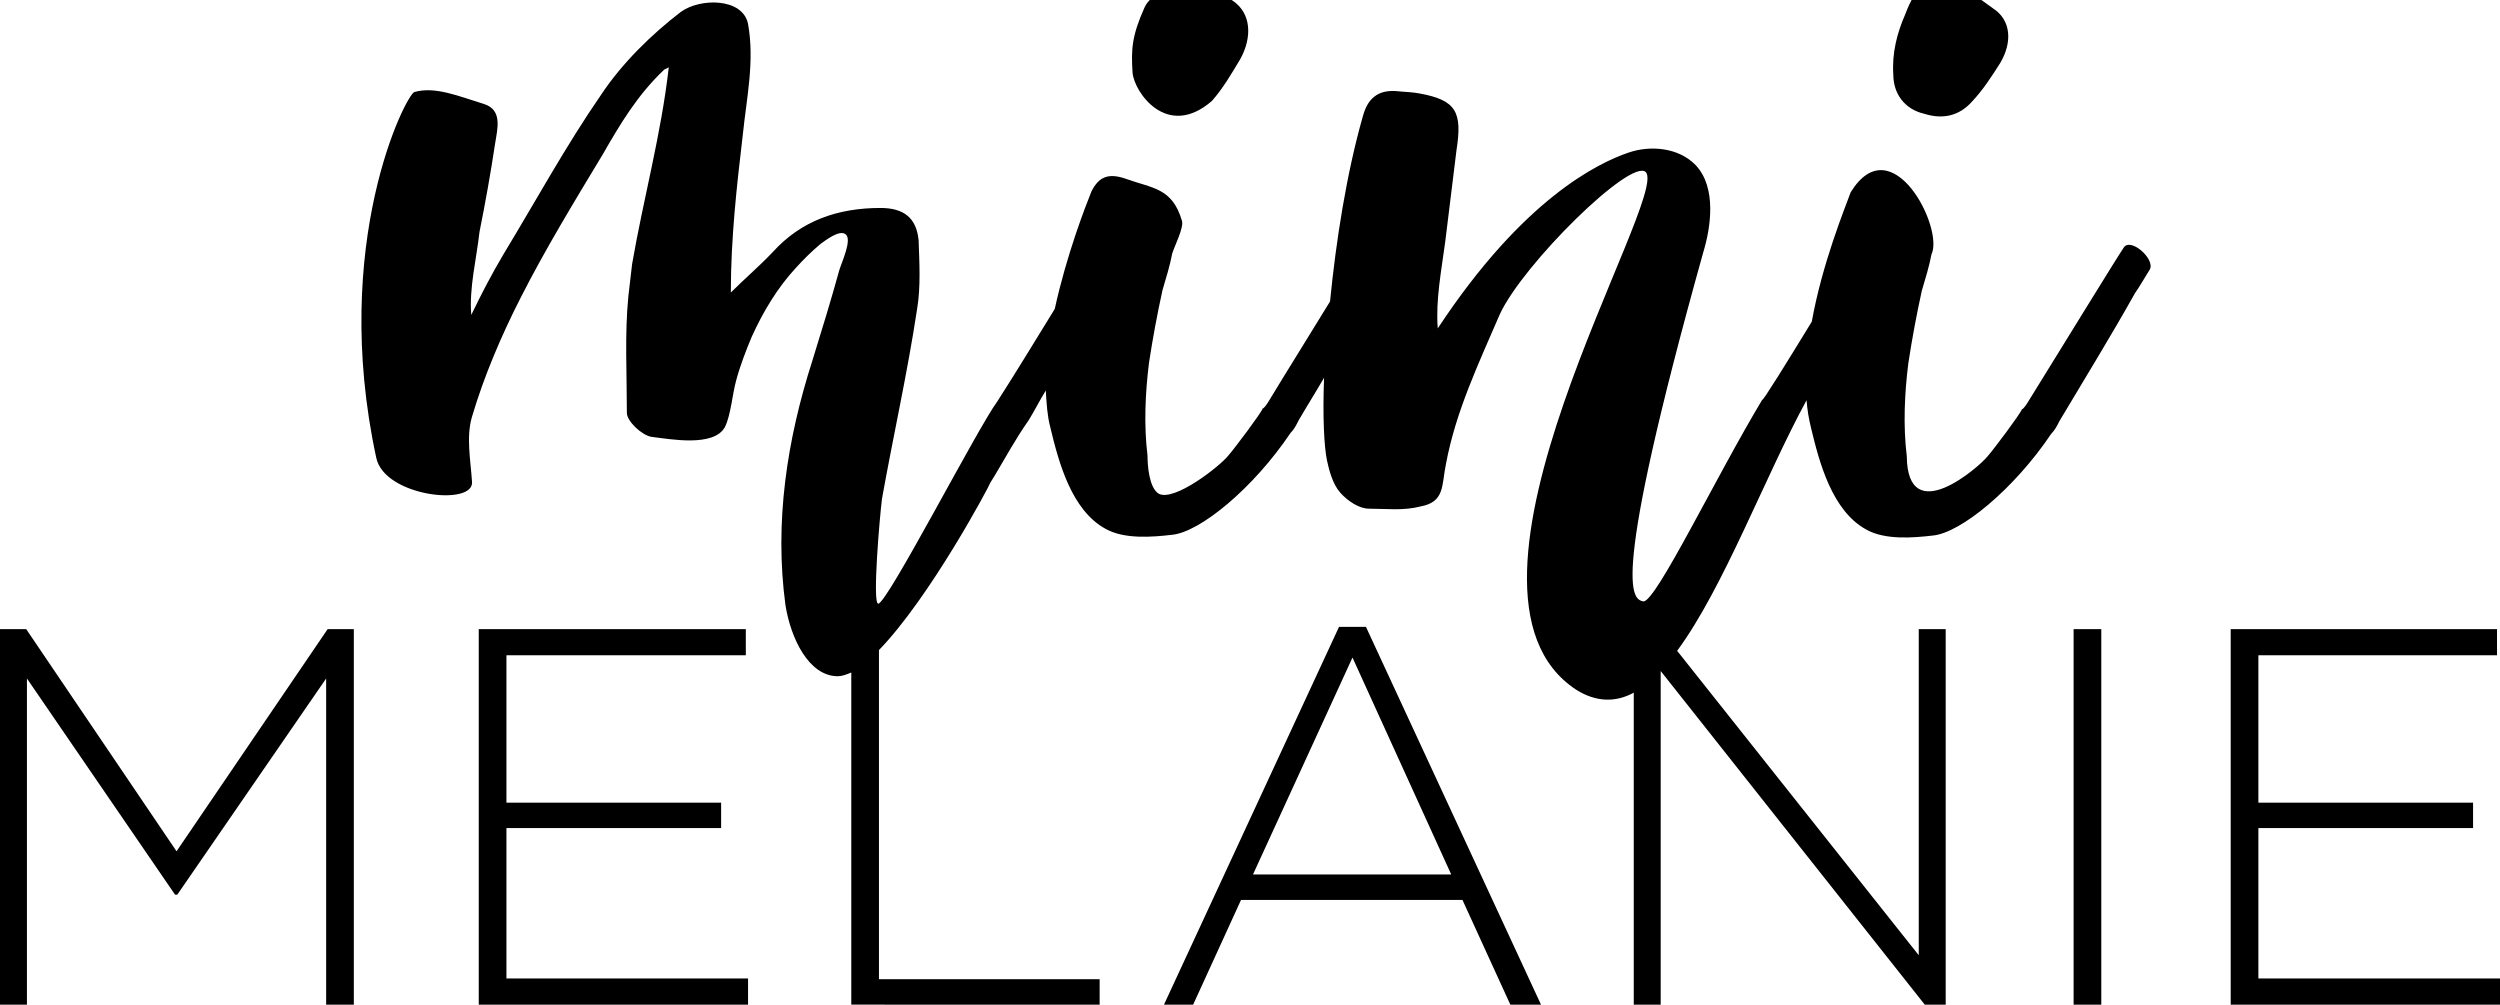
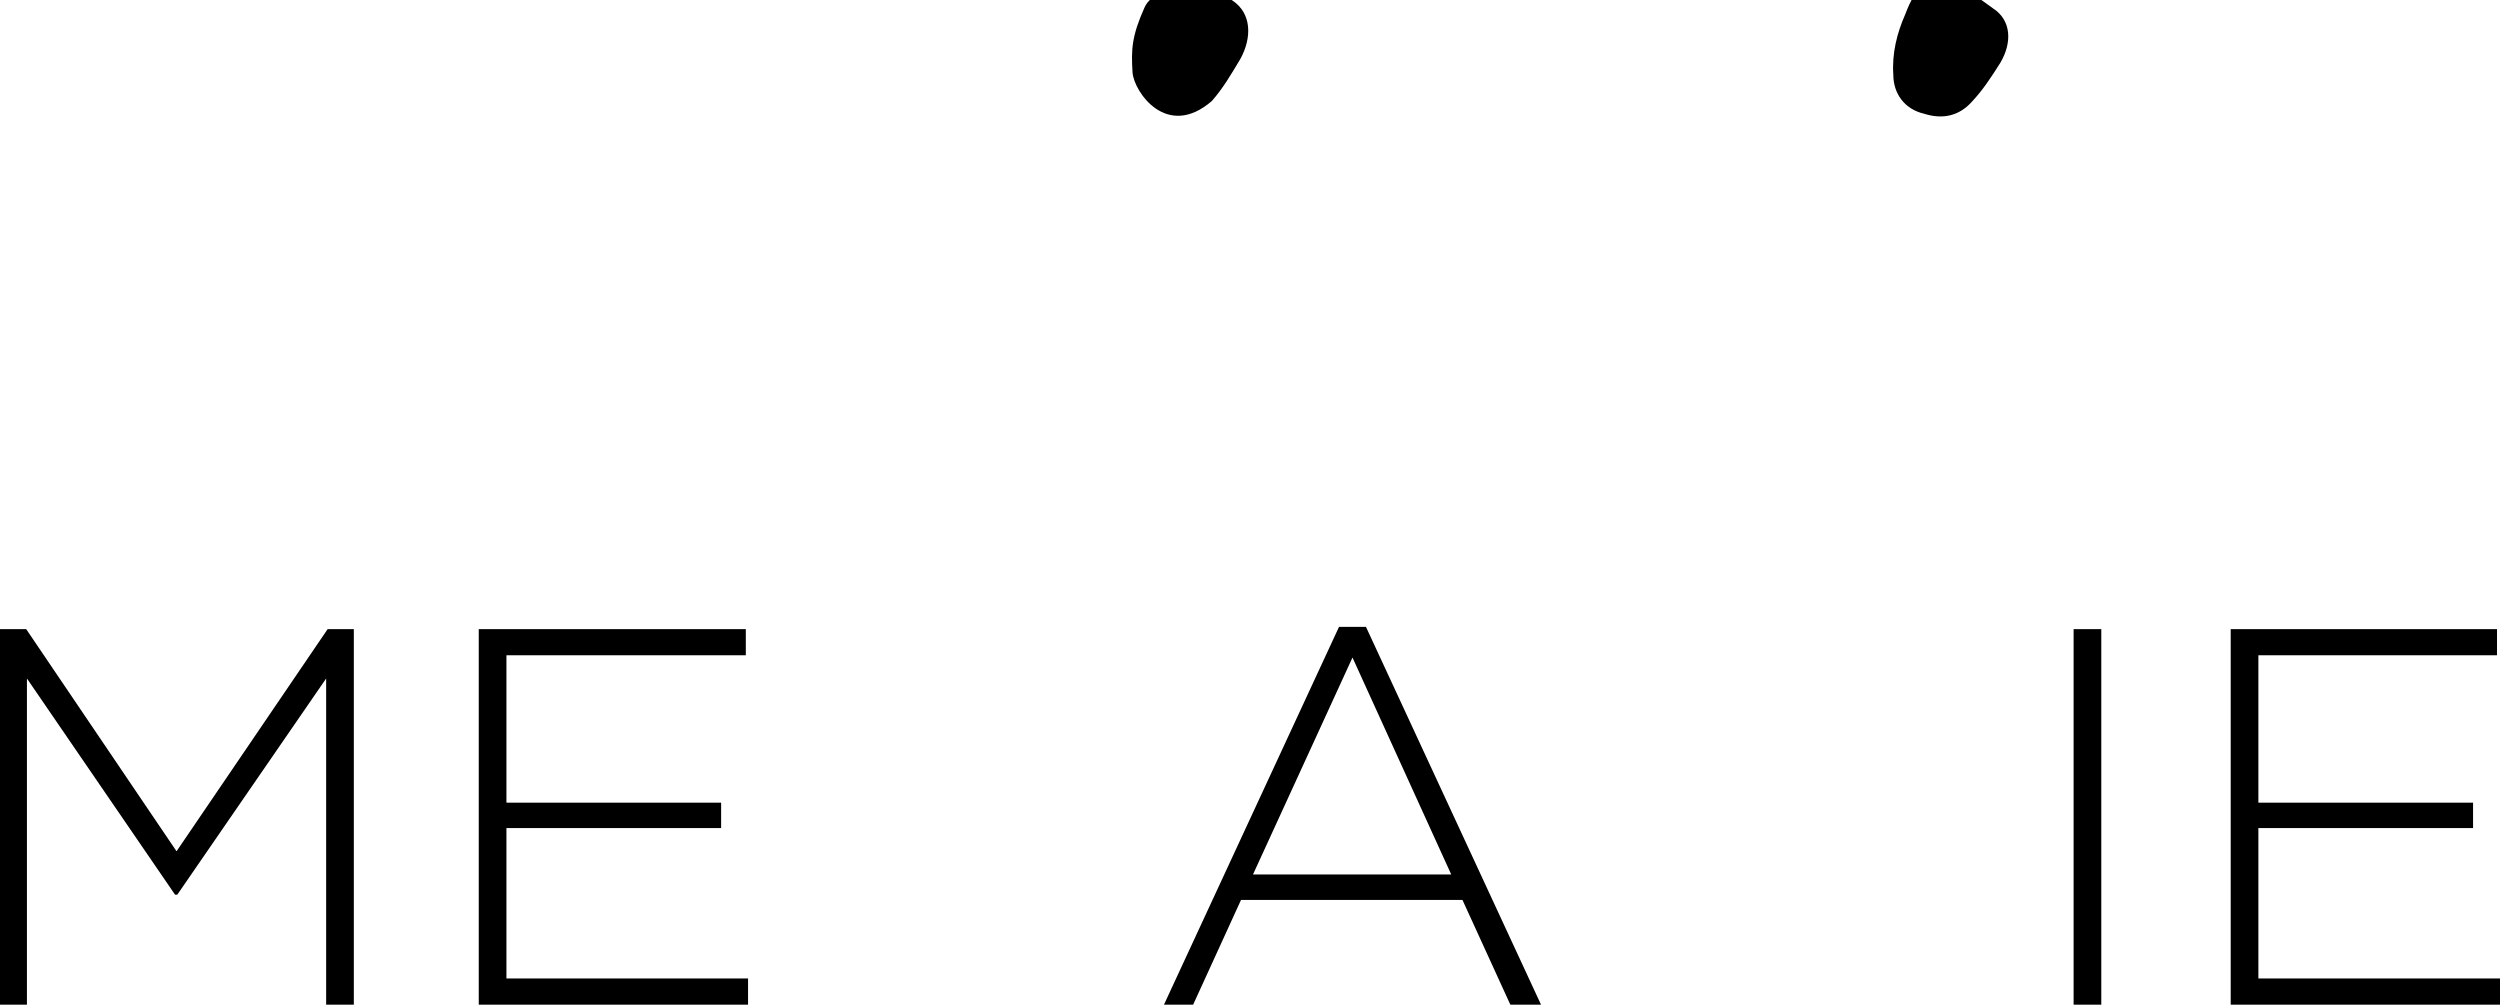
<svg xmlns="http://www.w3.org/2000/svg" xml:space="preserve" style="enable-background:new 0 0 334.2 134.3;" viewBox="0 0 334.2 134.3" y="0px" x="0px" id="Layer_1" version="1.1">
  <g>
    <path d="M162,13.5c1.5-1.7,2.6-3.6,3.8-5.6c1.6-2.9,1.5-6.1-1-7.8c-1.8-1.4-10.1-2.9-11.8,0.9c-1.7,3.8-1.8,5.6-1.6,8.7   C151.6,12.3,156,18.7,162,13.5z" />
-     <path d="M283.9,33.1c-0.7,1-7.7,12.4-12.9,20.8c0,0-0.5,0.8-0.7,0.8c-0.2,0.6-3.8,5.4-4.6,6.3c-1.1,1.4-10.7,9.8-10.8,0   c-0.5-4.1-0.3-8.4,0.2-12.4c0.5-3.3,1.1-6.5,1.8-9.7c0.5-1.7,1-3.3,1.3-4.9c1.7-3.5-5.3-17.2-10.8-8.3c-0.8,2.2-3.8,9.5-5.2,17.3   c-3.3,5.4-6.7,10.9-6.6,10.4c-6.2,10.3-14.2,27-15.9,27c-1.5-0.3-4.6-1.6,8-46.7c1-3.3,1.8-8.6-1-11.6c-2.3-2.4-6.1-2.7-9-1.7   c-4.1,1.4-14.1,6.2-25.5,23.5c-0.3-3.8,0.5-7.8,1-11.6l1.5-12.2c0.8-5.1,0-6.7-4.9-7.6c-1-0.2-2-0.2-2.9-0.3   c-2.8-0.3-4.1,1.1-4.7,3.3c-2.2,7.7-3.6,16.7-4.4,24.8c-2.5,4.1-5.7,9.2-8.3,13.5c0,0-0.5,0.8-0.7,0.8c-0.2,0.6-3.8,5.4-4.6,6.3   c-1.1,1.4-7.2,6.2-9.3,5.1c-1.3-0.8-1.5-3.8-1.5-5.1c-0.5-4.1-0.3-8.4,0.2-12.4c0.5-3.3,1.1-6.5,1.8-9.7c0.5-1.7,1-3.3,1.3-4.9   c0.3-1,1.6-3.5,1.3-4.4c-1.3-4.4-3.9-4.3-7.5-5.6c-2.3-0.8-3.6-0.3-4.6,1.7c-0.8,2-3.3,8.4-4.9,15.7c-2.4,3.9-5.2,8.5-7.7,12.4   c-2.6,3.5-14.7,27-15.9,27c-0.8,0,0.2-11.6,0.5-14c1.5-8.4,3.4-16.8,4.7-25.4c0.5-3,0.3-6.2,0.2-9.2c-0.3-3-2-4.3-5.1-4.3   c-5.7,0-10.6,1.7-14.4,5.9c-1.8,1.9-3.8,3.6-5.6,5.4c0-7.3,0.8-14.3,1.6-21.1c0.5-4.9,1.6-9.8,0.7-14.8c-0.7-3.5-6.4-3.5-9-1.6   c-3.9,3-7.8,6.8-10.6,11c-4.7,6.8-8.8,14.3-13.1,21.4c-1.6,2.7-2.9,5.2-4.3,8.1c-0.3-3.6,0.7-7.5,1.1-11.1c0.8-4,1.5-7.9,2.1-11.9   c0.3-1.9,1-4.4-1.5-5.2c-3.3-1-6.5-2.4-9.3-1.6c-1.1,0.3-11.3,20.2-5.1,48.9c1.1,5.2,13.1,6.5,12.8,3.2c-0.2-3-0.8-6,0-8.7   c1.6-5.4,3.9-10.8,6.5-15.9c3.3-6.5,7.2-12.9,11-19.2c2.3-4,4.6-7.9,8.2-11.3L89.4,9c-1,8.9-3.4,17.6-4.9,26.3l-0.5,4.3   c-0.5,5.1-0.2,10.3-0.2,15.6c0,1.1,2,3,3.3,3.2c2.5,0.3,8.3,1.4,9.8-1.3c0.8-1.6,1-4.4,1.5-6.2c0.5-1.9,1.3-4,2.1-5.9   c1.5-3.3,3.4-6.5,5.9-9.2c1-1.1,2.1-2.2,3.3-3.2c0.7-0.5,2.5-1.9,3.3-1.3c1,0.6-0.5,3.8-0.8,4.8c-1.1,4-2.3,7.9-3.6,12.1   c-3.4,10.6-5.1,21.6-3.6,32.7c0.7,4.4,3.1,9.5,7,9.5c0.5,0,1.1-0.2,1.8-0.5v44.4H147v-3.4h-29.5V86.9c6.8-7,14.8-22,14.9-22.4   l0.5-0.8c1.5-2.5,2.9-5.1,4.6-7.5c0.8-1.3,1.5-2.7,2.3-4c0.1,1.7,0.2,3.4,0.6,4.9c1.1,4.6,2.8,11.1,7.4,13.6   c2.5,1.4,6.2,1.1,8.8,0.8c3.8-0.3,11-6.3,15.9-13.6c0.5-0.5,0.8-1.1,1.1-1.7c1.1-1.9,2.3-3.8,3.4-5.7c-0.2,5.2,0,9.2,0.4,11.1   c0.3,1.4,0.8,3.2,1.8,4.3c1,1.1,2.5,2.1,3.8,2.1c2.3,0,4.6,0.3,6.9-0.3c3.3-0.6,2.8-2.9,3.4-5.7c1.3-7,4.4-13.5,7.2-20   c3.1-6.7,17.5-20.9,19.5-19c3.3,3.3-29.4,56-9.3,69.2c2.7,1.7,5.3,1.7,7.7,0.4v41.7h3.6V89.7c0,0,0,0,0,0l35.3,44.6h2.8V84.1h-3.6   v43.6l-32.3-40.7c6.2-8.4,11.7-23.2,17.3-33.5c0.1,1.3,0.3,2.5,0.6,3.7c1.1,4.6,2.8,11.1,7.4,13.6c2.5,1.4,6.2,1.1,8.8,0.8   c3.8-0.3,11-6.3,15.9-13.6c0.5-0.5,0.8-1.1,1.1-1.7c3.4-5.7,6.9-11.4,10.1-17.1c0.7-1,1.3-2.1,2-3.2   C288.1,34.6,284.8,31.7,283.9,33.1z" />
    <path d="M257.2,15.2c2.5,0.8,4.7,0.3,6.4-1.6c1.5-1.6,2.6-3.3,3.8-5.2c1.6-2.7,1.5-5.7-1-7.3c-1.8-1.3-5.7-4.3-8-4   c-0.2,0.2-0.2,0.2-0.3,0.2c-1.8,0.8-2.8,3-3.4,4.6c-1.1,2.5-1.8,5.2-1.6,8.1C253.1,12.5,254.6,14.6,257.2,15.2z" />
    <polygon points="23.6,113.8 3.5,84.1 0,84.1 0,134.3 3.6,134.3 3.6,90.7 23.4,119.6 23.7,119.6 43.6,90.7 43.6,134.3 47.3,134.3    47.3,84.1 43.8,84.1" />
    <polygon points="67.7,110.7 96.4,110.7 96.4,107.3 67.7,107.3 67.7,87.6 99.7,87.6 99.7,84.1 64,84.1 64,134.3 100,134.3    100,130.8 67.7,130.8" />
    <path d="M179,83.8l-23.4,50.5h3.9l6.4-14h29.6l6.4,14h4.1l-23.4-50.5H179z M167.5,116.9l13.3-29l13.2,29H167.5z" />
    <rect height="50.2" width="3.7" y="84.1" x="277.2" />
    <polygon points="301.9,130.8 301.9,110.7 330.6,110.7 330.6,107.3 301.9,107.3 301.9,87.6 333.8,87.6 333.8,84.1 298.2,84.1    298.2,134.3 334.2,134.3 334.2,130.8" />
  </g>
</svg>